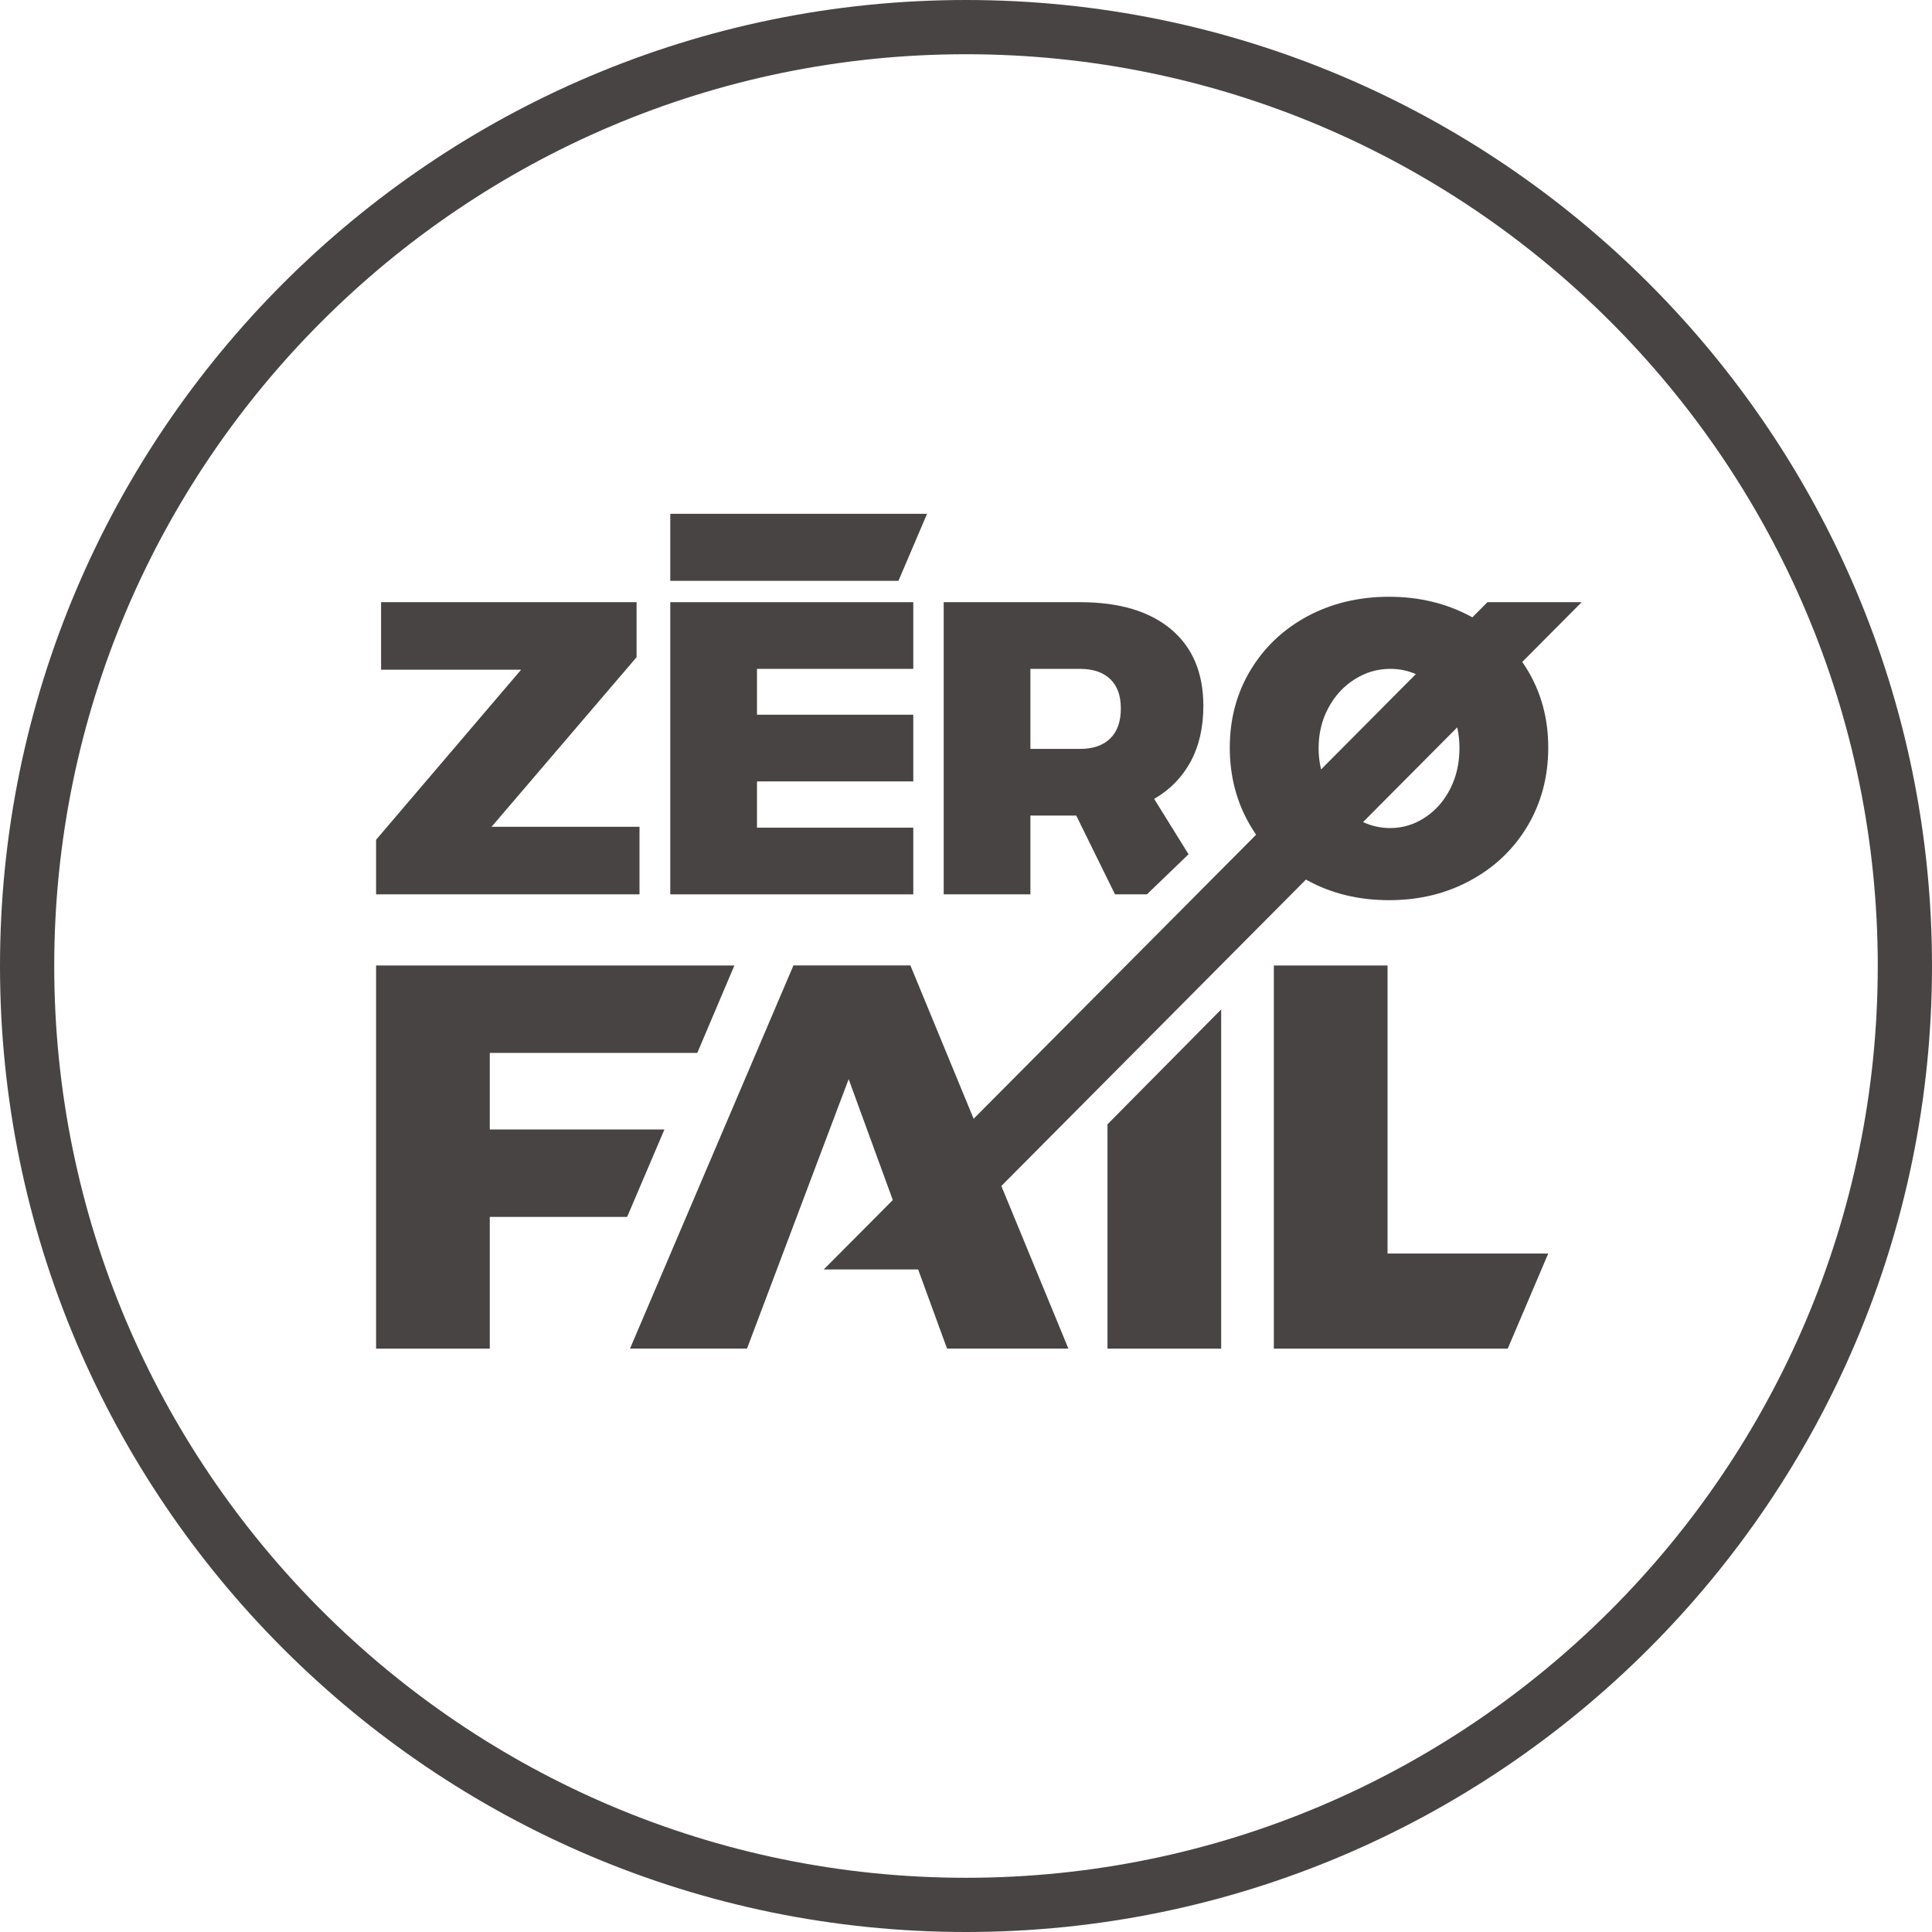
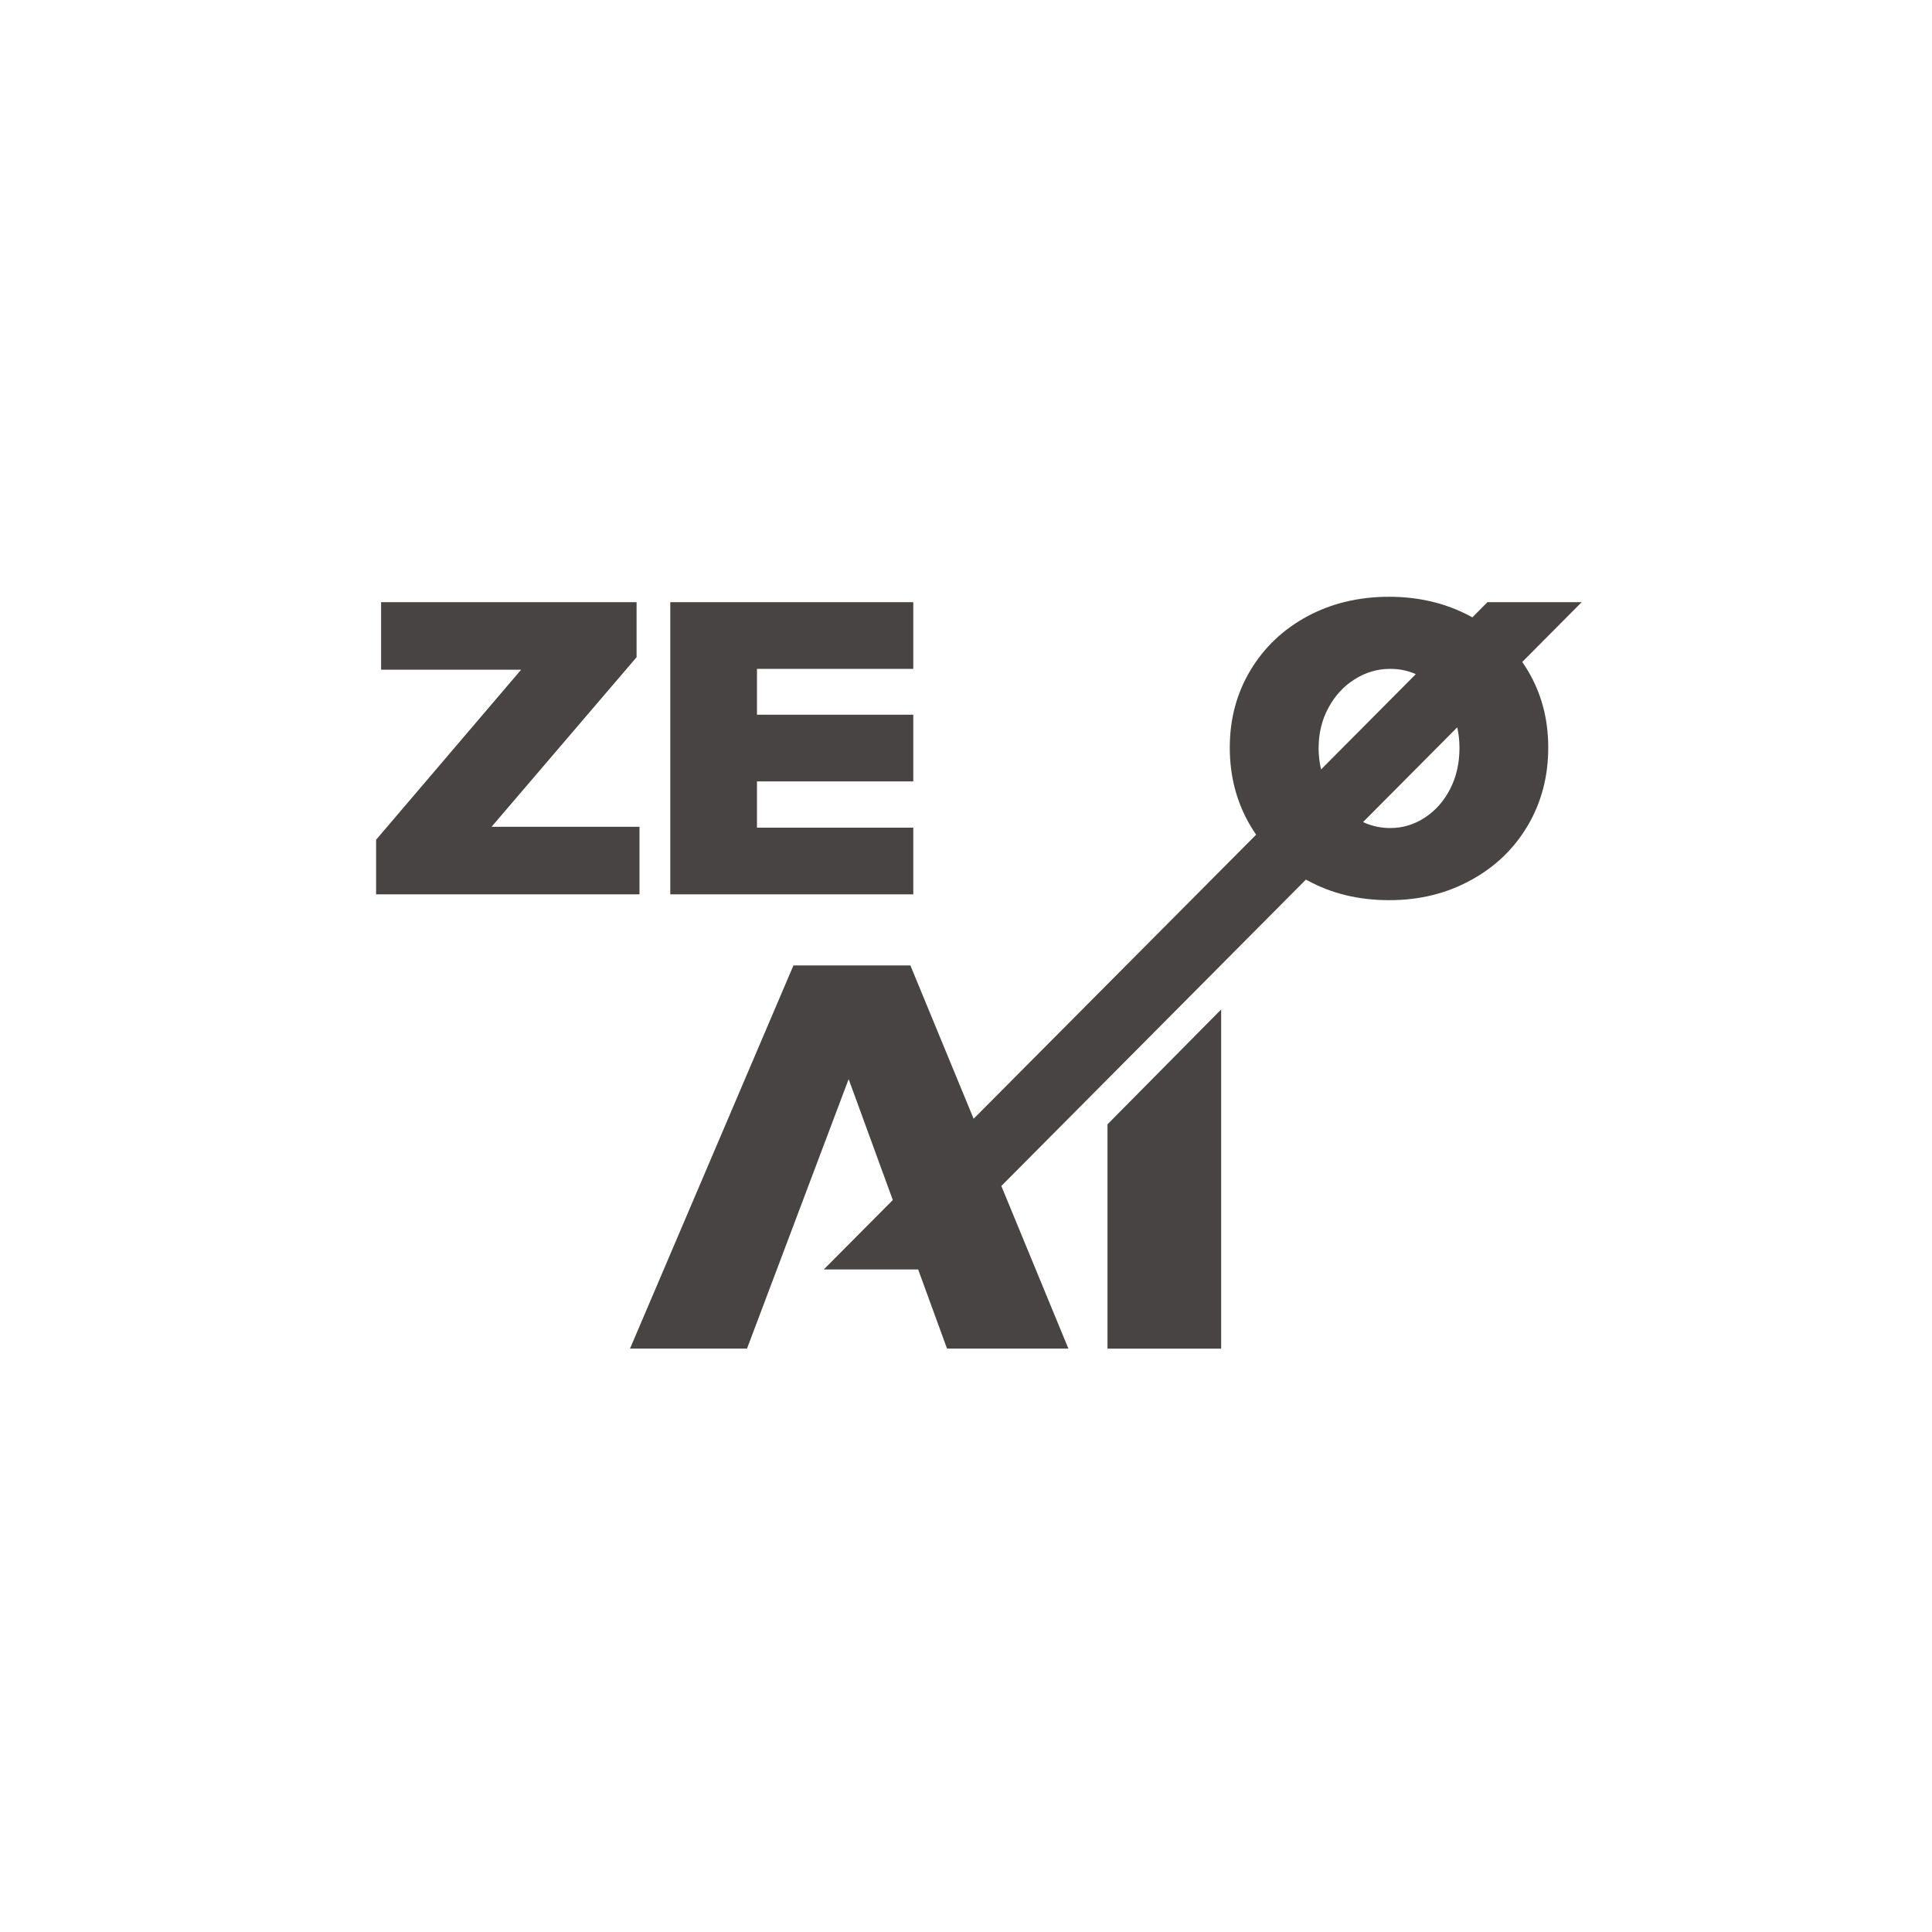
<svg xmlns="http://www.w3.org/2000/svg" id="Calque_2" data-name="Calque 2" width="82" height="82" viewBox="0 0 986.12 986.12">
  <defs>
    <style> .cls-1 { fill: #484443; stroke-width: 0px; } </style>
  </defs>
  <g id="Calque_1-2" data-name="Calque 1">
-     <path class="cls-1" d="m493.06,0C221.18,0,0,221.18,0,493.06s221.18,493.06,493.06,493.06,493.06-221.18,493.06-493.06S764.94,0,493.06,0m0,958.45c-256.6,0-465.38-208.78-465.38-465.39S236.46,27.68,493.06,27.68s465.38,208.78,465.38,465.38-208.78,465.39-465.38,465.39" />
    <polygon class="cls-1" points="194.51 307.36 324.92 307.36 324.92 335.44 250.89 422.02 326.41 422.02 326.41 456.49 191.96 456.49 191.96 428.62 265.99 341.82 194.51 341.82 194.51 307.36" />
    <polygon class="cls-1" points="342.12 307.36 466.15 307.36 466.15 341.4 386.37 341.4 386.37 364.8 466.15 364.8 466.15 398.84 386.37 398.84 386.37 422.45 466.15 422.45 466.15 456.49 342.12 456.49 342.12 307.36" />
-     <path class="cls-1" d="m569.12,456.49l-19.79-40.21h-23.4v40.21h-44.25v-149.13h69.56c20,0,35.49,4.61,46.48,13.83,10.99,9.22,16.49,22.27,16.49,39.14,0,10.92-2.16,20.39-6.49,28.4-4.33,8.01-10.53,14.36-18.62,19.04l17.55,28.26-21.24,20.45h-16.3Zm-43.19-74.24h25.32c6.66,0,11.81-1.77,15.42-5.32,3.62-3.54,5.42-8.65,5.42-15.32s-1.81-11.52-5.42-15c-3.61-3.47-8.76-5.21-15.42-5.21h-25.32v40.85Z" />
-     <polygon class="cls-1" points="191.96 492.8 374.84 492.8 355.9 537.43 249.99 537.43 249.99 576.49 339.14 576.49 320.1 621.12 249.99 621.12 249.99 688.36 191.96 688.36 191.96 492.8" />
    <polygon class="cls-1" points="565.28 573.87 623.3 515.23 623.3 688.36 565.28 688.36 565.28 573.87" />
-     <polygon class="cls-1" points="650.19 492.8 708.22 492.8 708.22 639.82 790.24 639.82 769.57 688.36 650.19 688.36 650.19 492.8" />
    <path class="cls-1" d="m776.97,337.88l30.35-30.53h-48.1l-7.71,7.76c-.3-.17-.63-.35-.96-.53-12.4-6.66-26.27-9.98-41.57-9.98s-29.37,3.33-41.7,9.98c-12.35,6.68-22.03,15.86-29.04,27.55-7.03,11.7-10.54,24.86-10.54,39.48s3.5,28.03,10.54,39.88c.93,1.56,1.89,3.07,2.9,4.56l-144.19,144.98-32.27-78.25h-59.7l-83.42,195.57h59.72l51.88-137.54,22.54,61.71-35.24,35.42h48.17l14.75,40.41h61.94l-34.23-83.01,155.47-156.39c.25.13.48.28.73.4,12.33,6.76,26.24,10.11,41.7,10.11s29.17-3.35,41.57-10.11c12.43-6.73,22.13-16.01,29.17-27.86,7-11.85,10.51-25.13,10.51-39.88s-3.51-27.78-10.51-39.48c-.88-1.46-1.79-2.87-2.75-4.26m-103.94,43.94c0-7.51,1.66-14.37,4.99-20.52,3.33-6.18,7.79-11.04,13.41-14.57,5.59-3.56,11.65-5.32,18.17-5.32,4.64,0,8.97.88,13.03,2.7l-48.35,48.63c-.83-3.48-1.26-7.11-1.26-10.92m67.21,20.75c-3.13,6.18-7.41,11.07-12.86,14.67-5.47,3.63-11.39,5.42-17.77,5.42-4.89,0-9.53-1.01-13.89-3.05l48.07-48.35c.76,3.35,1.14,6.88,1.14,10.56,0,7.67-1.56,14.57-4.69,20.75" />
-     <polygon class="cls-1" points="458.58 296.47 342.12 296.47 342.12 262.25 473.18 262.25 458.58 296.47" />
  </g>
</svg>